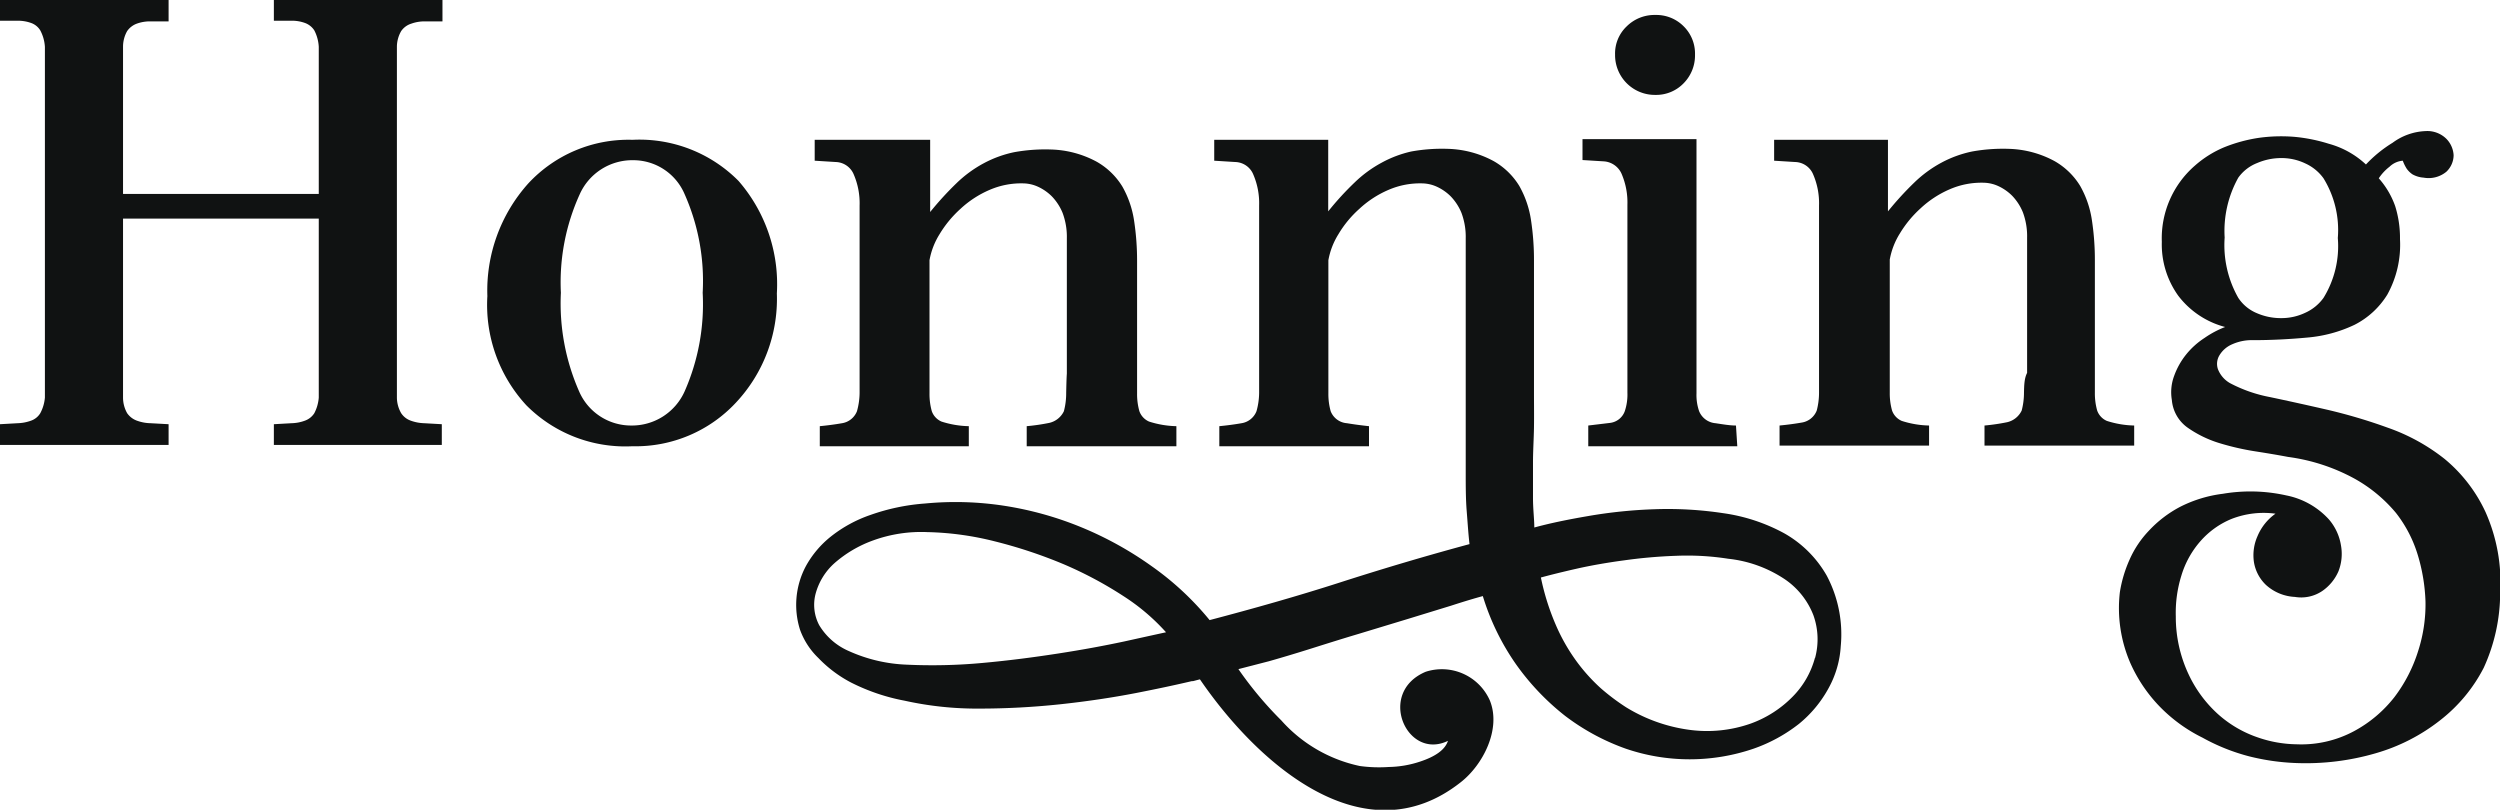
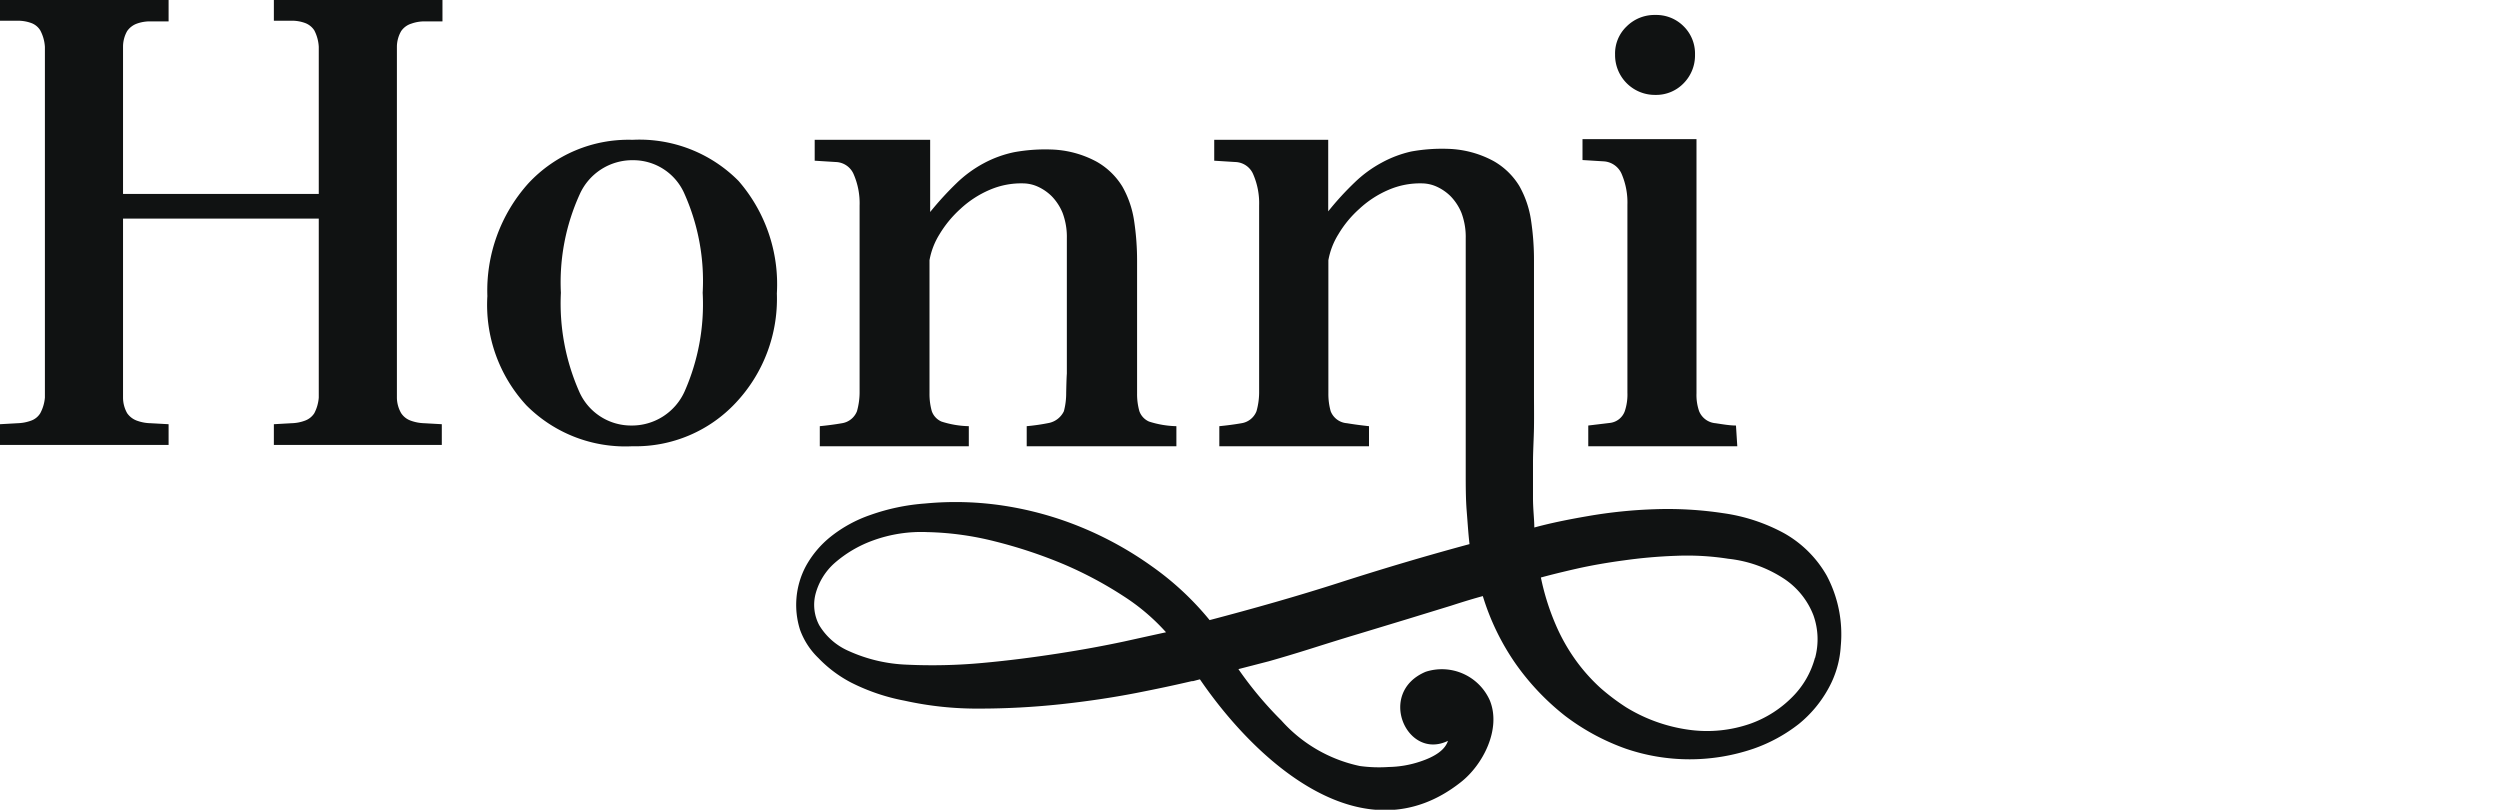
<svg xmlns="http://www.w3.org/2000/svg" viewBox="0 0 151.99 49.23">
  <defs>
    <style>.cls-1{fill:#101212;}</style>
  </defs>
  <g data-name="Layer 2" id="Layer_2">
    <g data-name="Camada 3" id="Camada_3">
      <path d="M24.39,1.89A1.16,1.16,0,0,1,25,1.44a2.37,2.37,0,0,1,.83-.14c.32,0,.67,0,1.07,0V0H16.65V1.26c.4,0,.76,0,1.07,0a2.29,2.29,0,0,1,.83.14,1.13,1.13,0,0,1,.56.45,2.45,2.45,0,0,1,.27,1v8.94H7.48V2.84a1.93,1.93,0,0,1,.25-.95,1.23,1.23,0,0,1,.58-.45,2.36,2.36,0,0,1,.85-.14c.33,0,.69,0,1.09,0V0H0V1.26c.4,0,.75,0,1.07,0a2.37,2.37,0,0,1,.83.14,1.07,1.07,0,0,1,.55.45,2.44,2.44,0,0,1,.28,1V24.17a2.44,2.44,0,0,1-.28.95,1.07,1.07,0,0,1-.55.45,2.61,2.61,0,0,1-.83.16L0,25.79v1.26H10.25V25.79l-1.09-.06a2.57,2.57,0,0,1-.85-.16,1.23,1.23,0,0,1-.58-.45,1.93,1.93,0,0,1-.25-.95V13.29h11.9V24.17a2.45,2.45,0,0,1-.27.95,1.13,1.13,0,0,1-.56.45,2.5,2.5,0,0,1-.83.16l-1.07.06v1.26H26.86V25.79l-1.07-.06a2.61,2.61,0,0,1-.83-.16,1.16,1.16,0,0,1-.57-.45,1.92,1.92,0,0,1-.26-.95V2.84A1.92,1.92,0,0,1,24.39,1.89Z" class="cls-1" />
      <path d="M44.9,11A8.48,8.48,0,0,0,38.45,8.5a8.3,8.3,0,0,0-6.33,2.65A9.75,9.75,0,0,0,29.63,18,9,9,0,0,0,32,24.64a8.48,8.48,0,0,0,6.45,2.49,8.33,8.33,0,0,0,6.29-2.65,9.22,9.22,0,0,0,2.49-6.64A9.57,9.57,0,0,0,44.9,11ZM41.62,23.8a3.51,3.51,0,0,1-3.25,2.07,3.44,3.44,0,0,1-3.16-2.07,13.26,13.26,0,0,1-1.11-6,12.91,12.91,0,0,1,1.15-6,3.5,3.5,0,0,1,3.24-2.06,3.39,3.39,0,0,1,3.13,2.06,13,13,0,0,1,1.1,6A13.12,13.12,0,0,1,41.62,23.8Z" class="cls-1" />
      <path d="M64.82,23.89A4.26,4.26,0,0,1,64.68,25a1.3,1.3,0,0,1-.89.71,12.38,12.38,0,0,1-1.37.2l0,1.22h9.1l0-1.22a5.8,5.8,0,0,1-1.66-.28,1.08,1.08,0,0,1-.59-.63,3.84,3.84,0,0,1-.14-1.07c0-.48,0-.88,0-1.23v-6.8a16.12,16.12,0,0,0-.18-2.47,6,6,0,0,0-.71-2.08,4.33,4.33,0,0,0-1.57-1.52,6.19,6.19,0,0,0-2.74-.74,10.54,10.54,0,0,0-2.26.16,6.87,6.87,0,0,0-1.87.68,7.41,7.41,0,0,0-1.64,1.2,19.18,19.18,0,0,0-1.61,1.76V8.5H49.53V9.77l1.28.08a1.22,1.22,0,0,1,1.1.77,4.41,4.41,0,0,1,.35,1.88V22.66c0,.35,0,.75,0,1.23A4.26,4.26,0,0,1,52.1,25a1.17,1.17,0,0,1-.91.73q-.63.11-1.35.18l0,1.22H58.9l0-1.22a5.8,5.8,0,0,1-1.66-.28,1.08,1.08,0,0,1-.59-.63,3.84,3.84,0,0,1-.14-1.07c0-.48,0-.88,0-1.23,0-1.71,0-3,0-3.95s0-1.6,0-2v-.93a4.47,4.47,0,0,1,.61-1.58,6.81,6.81,0,0,1,1.27-1.54,6.16,6.16,0,0,1,1.76-1.15,4.83,4.83,0,0,1,2.1-.4,2.22,2.22,0,0,1,.85.2,2.9,2.9,0,0,1,.85.59,3.19,3.19,0,0,1,.65,1,4.15,4.15,0,0,1,.26,1.55v8.22C64.84,23,64.83,23.41,64.82,23.89Z" class="cls-1" />
      <path d="M111.06,35a6.83,6.83,0,0,0-2.59-2.58,10.9,10.9,0,0,0-3.7-1.22,22.52,22.52,0,0,0-4.19-.24,29.2,29.2,0,0,0-4.06.42q-1.93.33-3.24.69c0-.5-.08-1.1-.08-1.8s0-1.41,0-2.14.05-1.45.06-2.17,0-1.39,0-2V15.86a16.12,16.12,0,0,0-.18-2.47,6,6,0,0,0-.71-2.08,4.33,4.33,0,0,0-1.57-1.52,6.19,6.19,0,0,0-2.74-.74,10.49,10.49,0,0,0-2.26.16A6.87,6.87,0,0,0,84,9.89a7.41,7.41,0,0,0-1.64,1.2,17.85,17.85,0,0,0-1.61,1.76V8.5H73.82V9.77l1.28.08a1.22,1.22,0,0,1,1.1.77,4.41,4.41,0,0,1,.35,1.88V22.66c0,.35,0,.75,0,1.23A4.26,4.26,0,0,1,76.39,25a1.17,1.17,0,0,1-.91.73q-.63.11-1.35.18l0,1.22h9.1l0-1.22c-.47-.05-.92-.11-1.34-.18A1.15,1.15,0,0,1,80.9,25a3.84,3.84,0,0,1-.14-1.07c0-.48,0-.88,0-1.23,0-1.71,0-3,0-3.95s0-1.6,0-2v-.93a4.47,4.47,0,0,1,.61-1.58,6.55,6.55,0,0,1,1.27-1.54,6.16,6.16,0,0,1,1.76-1.15,4.83,4.83,0,0,1,2.1-.4,2.22,2.22,0,0,1,.85.2,2.9,2.9,0,0,1,.85.59,3.19,3.19,0,0,1,.65,1,4.15,4.15,0,0,1,.26,1.55c0,1.58,0,3.16,0,4.74s0,3.17,0,4.75c0,.66,0,1.4,0,2.23s0,1.67,0,2.5,0,1.62.06,2.37.1,1.4.17,2c-2.63.71-5.26,1.49-7.87,2.33S76.2,37,73.54,37.7A17.67,17.67,0,0,0,70,34.41a21.26,21.26,0,0,0-4.25-2.35,20.55,20.55,0,0,0-4.69-1.31,19.43,19.43,0,0,0-4.81-.14,12.7,12.7,0,0,0-3.34.7,8.11,8.11,0,0,0-2.41,1.32,6,6,0,0,0-1.49,1.76,5,5,0,0,0-.59,2,5,5,0,0,0,.22,1.9A4.49,4.49,0,0,0,49.75,40a7.66,7.66,0,0,0,2,1.5A12.21,12.21,0,0,0,55,42.6a20.36,20.36,0,0,0,4.55.48,46.78,46.78,0,0,0,4.88-.26q2.43-.26,4.65-.69c1.28-.25,2.4-.49,3.38-.72l.07,0,.42-.11c3.53,5.16,10,10.86,15.84,6.27,1.37-1.06,2.5-3.26,1.78-5a3.19,3.19,0,0,0-3.89-1.73c-3,1.26-1.15,5.42,1.35,4.2-.17.53-.74.95-1.72,1.27a6.35,6.35,0,0,1-1.89.32,8.54,8.54,0,0,1-1.75-.06,8.84,8.84,0,0,1-4.77-2.77,22.36,22.36,0,0,1-2.61-3.12l1.86-.48c.74-.21,1.58-.46,2.5-.75s1.9-.6,2.94-.91l3-.91,2.64-.81c.8-.26,1.44-.45,1.92-.58a14.68,14.68,0,0,0,2,4.12,15,15,0,0,0,3,3.16,13.6,13.6,0,0,0,3.7,2,12,12,0,0,0,7.75,0A9.56,9.56,0,0,0,109.38,44a7.29,7.29,0,0,0,1.8-2.18,6,6,0,0,0,.73-2.53A7.62,7.62,0,0,0,111.06,35ZM68.34,39c-1.17.25-2.51.5-4,.73s-3,.43-4.67.58a33.25,33.25,0,0,1-4.52.1,9.41,9.41,0,0,1-3.57-.84A3.9,3.9,0,0,1,49.8,38a2.65,2.65,0,0,1-.21-1.92,3.83,3.83,0,0,1,1.14-1.84,7.32,7.32,0,0,1,2.34-1.38,8.55,8.55,0,0,1,3.3-.51,18.21,18.21,0,0,1,4.14.57,28.85,28.85,0,0,1,4.15,1.38,23.61,23.61,0,0,1,3.64,1.94,12.59,12.59,0,0,1,2.59,2.2Q70.1,38.61,68.34,39Zm42,1A5.31,5.31,0,0,1,109,42.34,6.8,6.8,0,0,1,106.41,44a8,8,0,0,1-3.71.37A9.84,9.84,0,0,1,98.86,43a13.29,13.29,0,0,1-1.53-1.15,10.89,10.89,0,0,1-1.48-1.64A11.38,11.38,0,0,1,94.59,38a14.67,14.67,0,0,1-.91-2.89c.55-.15,1.27-.33,2.15-.53s1.85-.37,2.89-.51a30.21,30.21,0,0,1,3.2-.28,16.19,16.19,0,0,1,3.15.18,7.64,7.64,0,0,1,3.46,1.26,4.69,4.69,0,0,1,1.72,2.18A4.34,4.34,0,0,1,110.35,40Z" class="cls-1" />
      <path d="M102.36,1.6a2.34,2.34,0,0,0-1.72-.69,2.39,2.39,0,0,0-1.74.69,2.27,2.27,0,0,0-.71,1.72,2.42,2.42,0,0,0,2.45,2.45,2.32,2.32,0,0,0,1.72-.71,2.41,2.41,0,0,0,.69-1.74A2.33,2.33,0,0,0,102.36,1.6ZM98.94,23.87A3.18,3.18,0,0,1,98.78,25a1.09,1.09,0,0,1-.89.71l-1.33.16,0,1.26h9.06l-.08-1.26c-.37,0-.78-.07-1.24-.14a1.18,1.18,0,0,1-1-.73,3,3,0,0,1-.16-1.09V8.46H96.21V9.73l1.3.08a1.27,1.27,0,0,1,1.09.79,4.41,4.41,0,0,1,.34,1.86Z" class="cls-1" />
-       <path d="M123.05,23.89a4.26,4.26,0,0,1-.14,1.07,1.3,1.3,0,0,1-.89.71,12.38,12.38,0,0,1-1.37.2l0,1.22h9.1l0-1.22a5.8,5.8,0,0,1-1.66-.28,1.08,1.08,0,0,1-.59-.63,3.84,3.84,0,0,1-.14-1.07c0-.48,0-.88,0-1.23v-6.8a16.12,16.12,0,0,0-.18-2.47,6,6,0,0,0-.71-2.08,4.33,4.33,0,0,0-1.57-1.52,6.19,6.19,0,0,0-2.74-.74,10.54,10.54,0,0,0-2.26.16,6.87,6.87,0,0,0-1.87.68,7.41,7.41,0,0,0-1.64,1.2,19.18,19.18,0,0,0-1.61,1.76V8.5h-6.92V9.77l1.28.08a1.22,1.22,0,0,1,1.1.77,4.41,4.41,0,0,1,.35,1.88V22.66c0,.35,0,.75,0,1.23a4.26,4.26,0,0,1-.14,1.07,1.17,1.17,0,0,1-.91.73q-.63.11-1.35.18l0,1.22h9.09l0-1.22a5.8,5.8,0,0,1-1.66-.28,1.08,1.08,0,0,1-.59-.63,3.84,3.84,0,0,1-.14-1.07c0-.48,0-.88,0-1.23,0-1.71,0-3,0-3.95s0-1.6,0-2v-.93a4.47,4.47,0,0,1,.61-1.58,6.81,6.81,0,0,1,1.27-1.54,6.16,6.16,0,0,1,1.76-1.15,4.83,4.83,0,0,1,2.1-.4,2.22,2.22,0,0,1,.85.2,2.9,2.9,0,0,1,.85.59,3.19,3.19,0,0,1,.65,1,4.15,4.15,0,0,1,.26,1.55v8.22C123.07,23,123.06,23.41,123.05,23.89Z" class="cls-1" />
-       <path d="M151.11,31.13a9.2,9.2,0,0,0-2.49-3.23A11.84,11.84,0,0,0,145.16,26a32.35,32.35,0,0,0-3.76-1.11c-1.22-.28-2.36-.53-3.4-.75a8.57,8.57,0,0,1-2.43-.85,1.67,1.67,0,0,1-.73-.85,1,1,0,0,1,.1-.85,1.65,1.65,0,0,1,.77-.66,2.92,2.92,0,0,1,1.28-.25c1.14,0,2.24-.06,3.31-.16a8.31,8.31,0,0,0,2.84-.77,5,5,0,0,0,2-1.84,6.25,6.25,0,0,0,.77-3.37,6.51,6.51,0,0,0-.29-2,5.09,5.09,0,0,0-1-1.7,2.91,2.91,0,0,1,.65-.7,1.32,1.32,0,0,1,.81-.37,2.48,2.48,0,0,0,.24.49,1.42,1.42,0,0,0,.35.34,1.61,1.61,0,0,0,.68.2,1.69,1.69,0,0,0,1.38-.36,1.4,1.4,0,0,0,.44-1,1.54,1.54,0,0,0-.44-1,1.65,1.65,0,0,0-1.27-.47,3.61,3.61,0,0,0-2,.71A7.81,7.81,0,0,0,143.84,10a5.38,5.38,0,0,0-2.26-1.26,10,10,0,0,0-2.08-.42,9.85,9.85,0,0,0-2.17.06,9.31,9.31,0,0,0-2.1.57,6.44,6.44,0,0,0-1.8,1.13,5.85,5.85,0,0,0-2,4.62,5.35,5.35,0,0,0,1,3.28,5.26,5.26,0,0,0,2.85,1.9,5.93,5.93,0,0,0-1.26.67,4.74,4.74,0,0,0-1.11,1,4.52,4.52,0,0,0-.73,1.3,2.84,2.84,0,0,0-.14,1.47A2.29,2.29,0,0,0,133,26a6.86,6.86,0,0,0,1.9.93,15.8,15.8,0,0,0,2.21.51c.77.12,1.42.23,2,.34a11.61,11.61,0,0,1,4,1.3,8.9,8.9,0,0,1,2.56,2.11A7.83,7.83,0,0,1,147,33.77a11,11,0,0,1,.46,2.79,9.25,9.25,0,0,1-.44,3,9.13,9.13,0,0,1-1.44,2.81,7.81,7.81,0,0,1-2.48,2.09,6.78,6.78,0,0,1-3.48.79,7.47,7.47,0,0,1-2.39-.43,7,7,0,0,1-2.37-1.39A7.59,7.59,0,0,1,133.06,41a8.19,8.19,0,0,1-.78-3.52,7.61,7.61,0,0,1,.34-2.49,5.63,5.63,0,0,1,1.15-2.08,5.07,5.07,0,0,1,1.92-1.37,5.39,5.39,0,0,1,2.65-.31,3.18,3.18,0,0,0-1.09,1.36,2.85,2.85,0,0,0-.22,1.58,2.46,2.46,0,0,0,.73,1.39,2.82,2.82,0,0,0,1.76.73,2.29,2.29,0,0,0,1.65-.35,2.81,2.81,0,0,0,1-1.21,2.9,2.9,0,0,0,.15-1.58,3.19,3.19,0,0,0-.73-1.57A4.74,4.74,0,0,0,139,30.12a10,10,0,0,0-3.86-.1,7.86,7.86,0,0,0-2.59.79,7.09,7.09,0,0,0-1.92,1.47A6.11,6.11,0,0,0,129.48,34a7.8,7.8,0,0,0-.6,2,8.39,8.39,0,0,0,.64,4.32,9.14,9.14,0,0,0,1.68,2.53,9.46,9.46,0,0,0,2.71,2,12.05,12.05,0,0,0,2.82,1.13,13.7,13.7,0,0,0,2.87.41,15.2,15.2,0,0,0,4.85-.6,11.42,11.42,0,0,0,3.9-2A9.58,9.58,0,0,0,151,40.6a11,11,0,0,0,1-4.53A10.55,10.55,0,0,0,151.11,31.13ZM135.25,14.44a6.65,6.65,0,0,1,.83-3.64,2.55,2.55,0,0,1,1.15-.89,3.7,3.7,0,0,1,1.46-.3,3.33,3.33,0,0,1,1.45.32,2.77,2.77,0,0,1,1.12.91,6,6,0,0,1,.87,3.63,6,6,0,0,1-.87,3.64,2.77,2.77,0,0,1-1.12.91,3.36,3.36,0,0,1-1.47.32,3.63,3.63,0,0,1-1.46-.3,2.49,2.49,0,0,1-1.13-.93A6.49,6.49,0,0,1,135.25,14.44Z" class="cls-1" />
      <polyline points="77.1 40.19 72.48 41.39 72.41 41.41" class="cls-1" />
    </g>
  </g>
</svg>